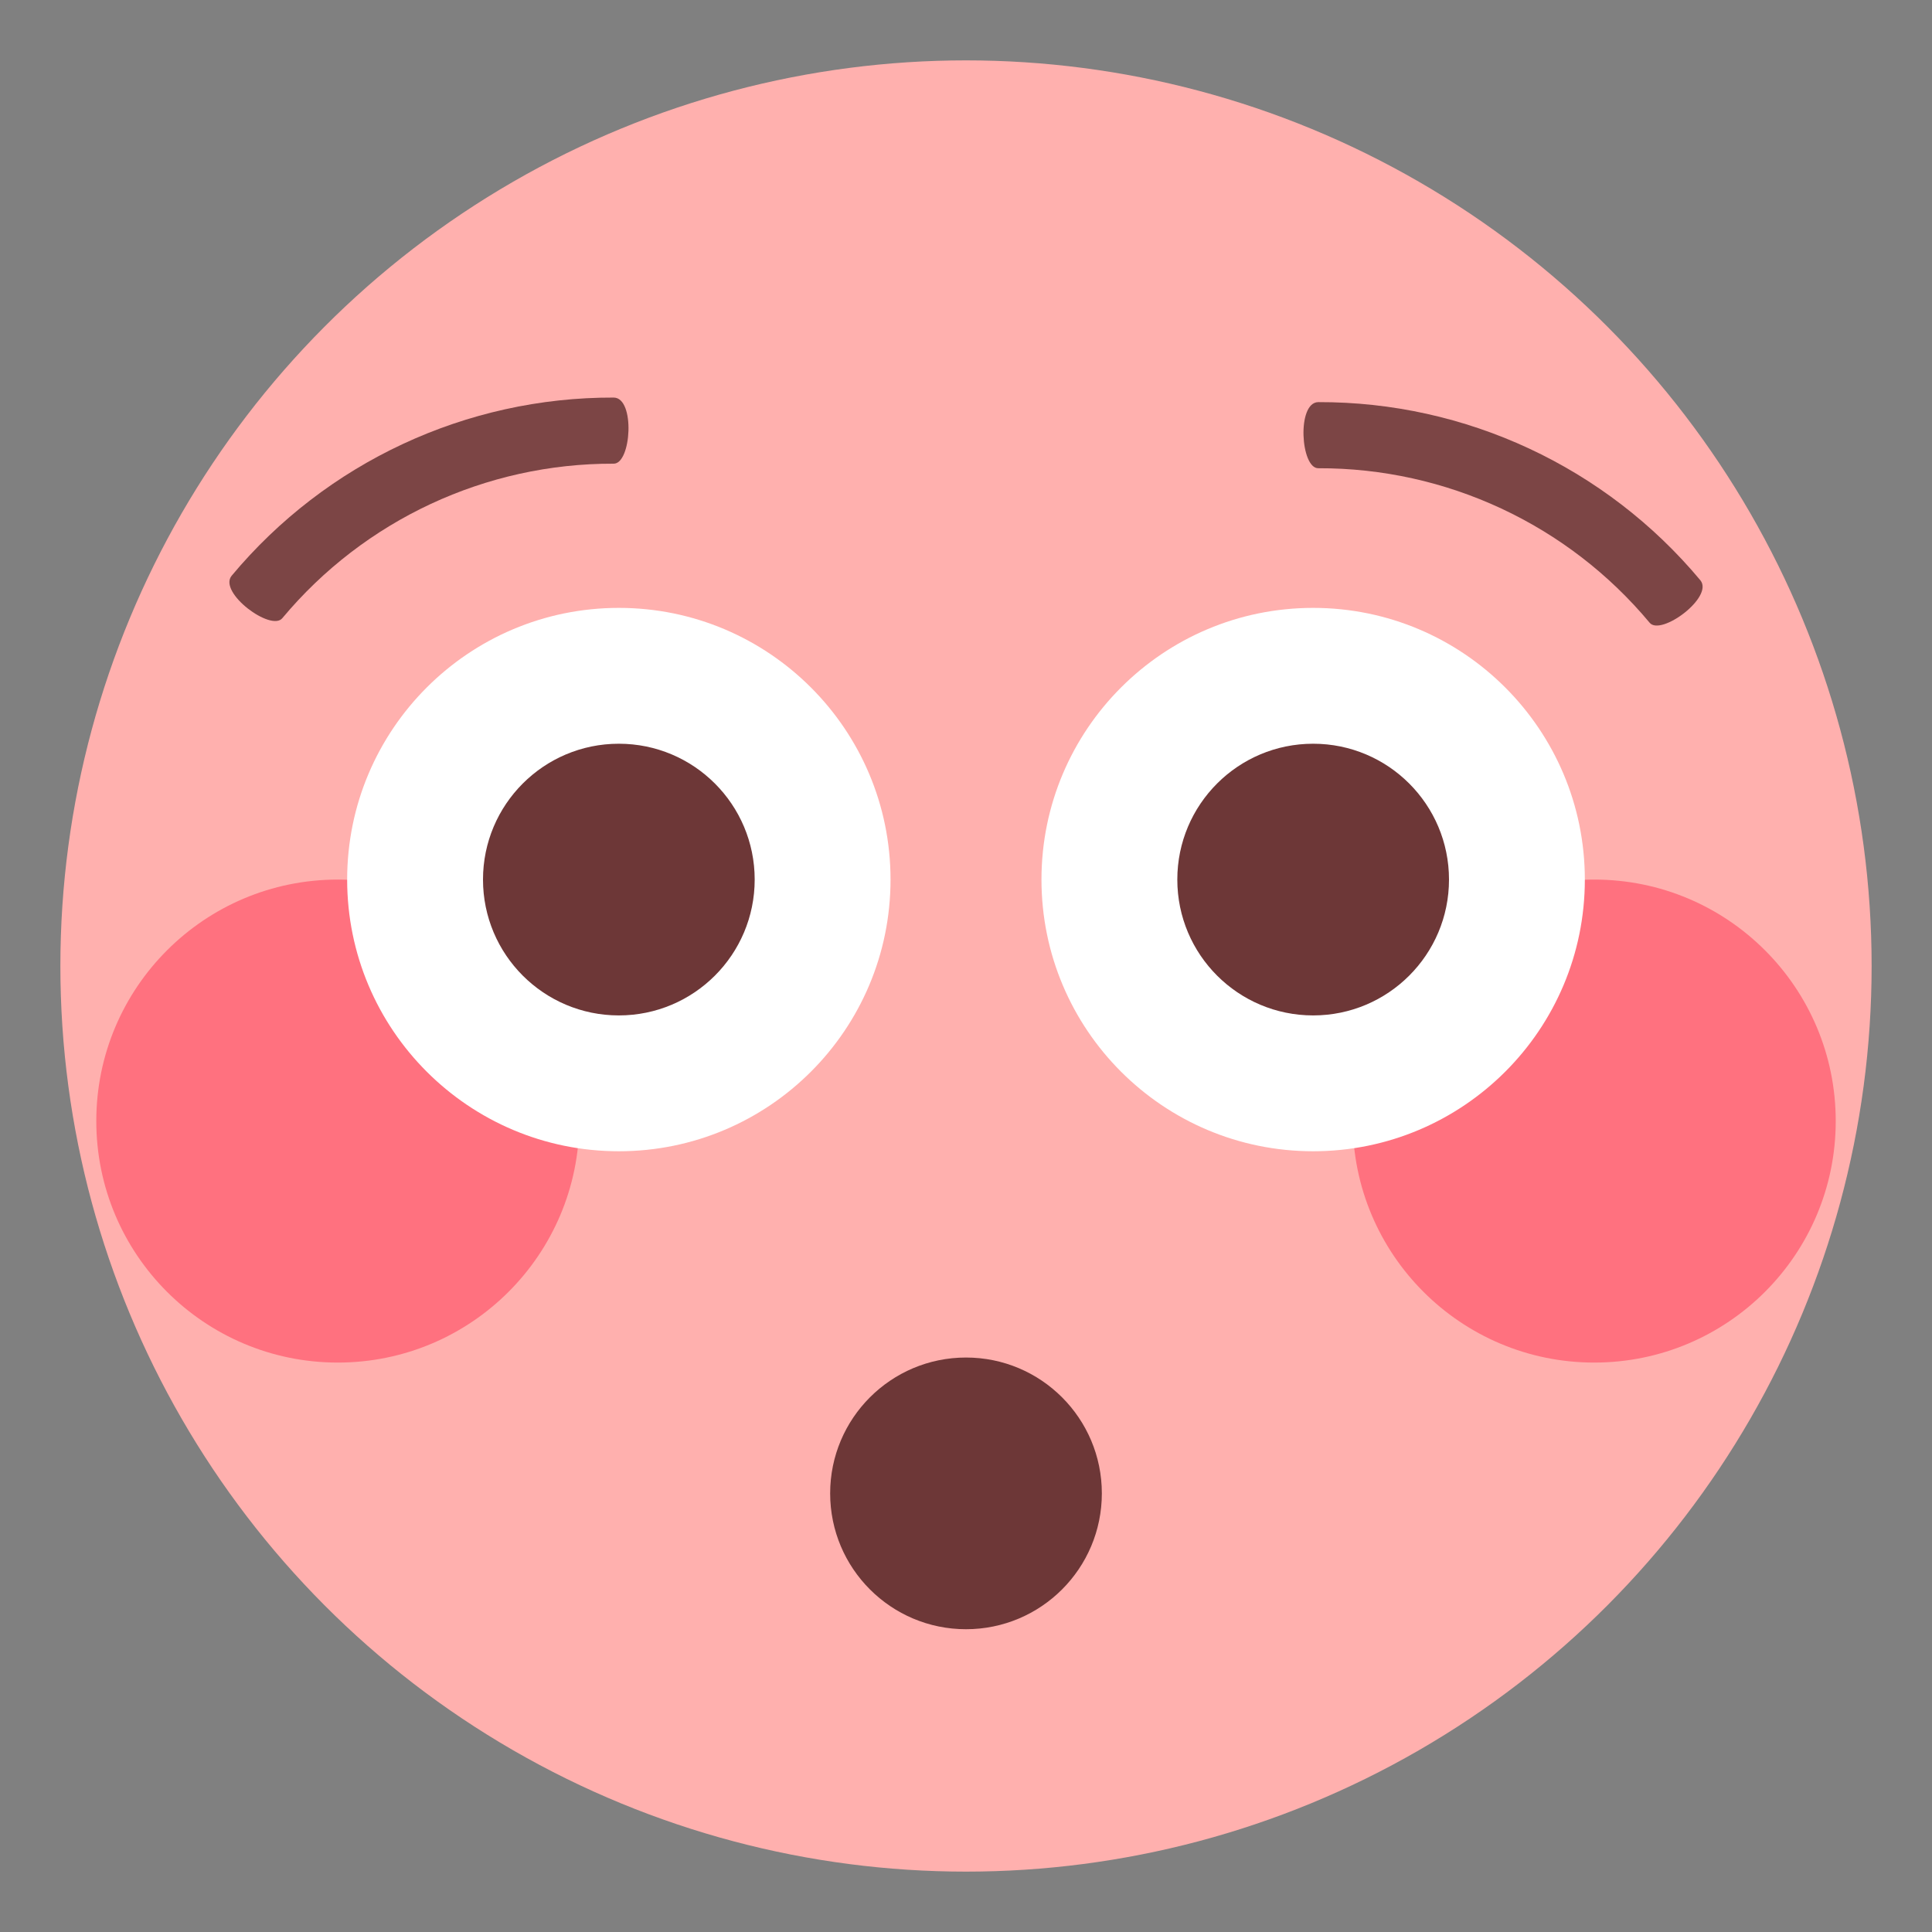
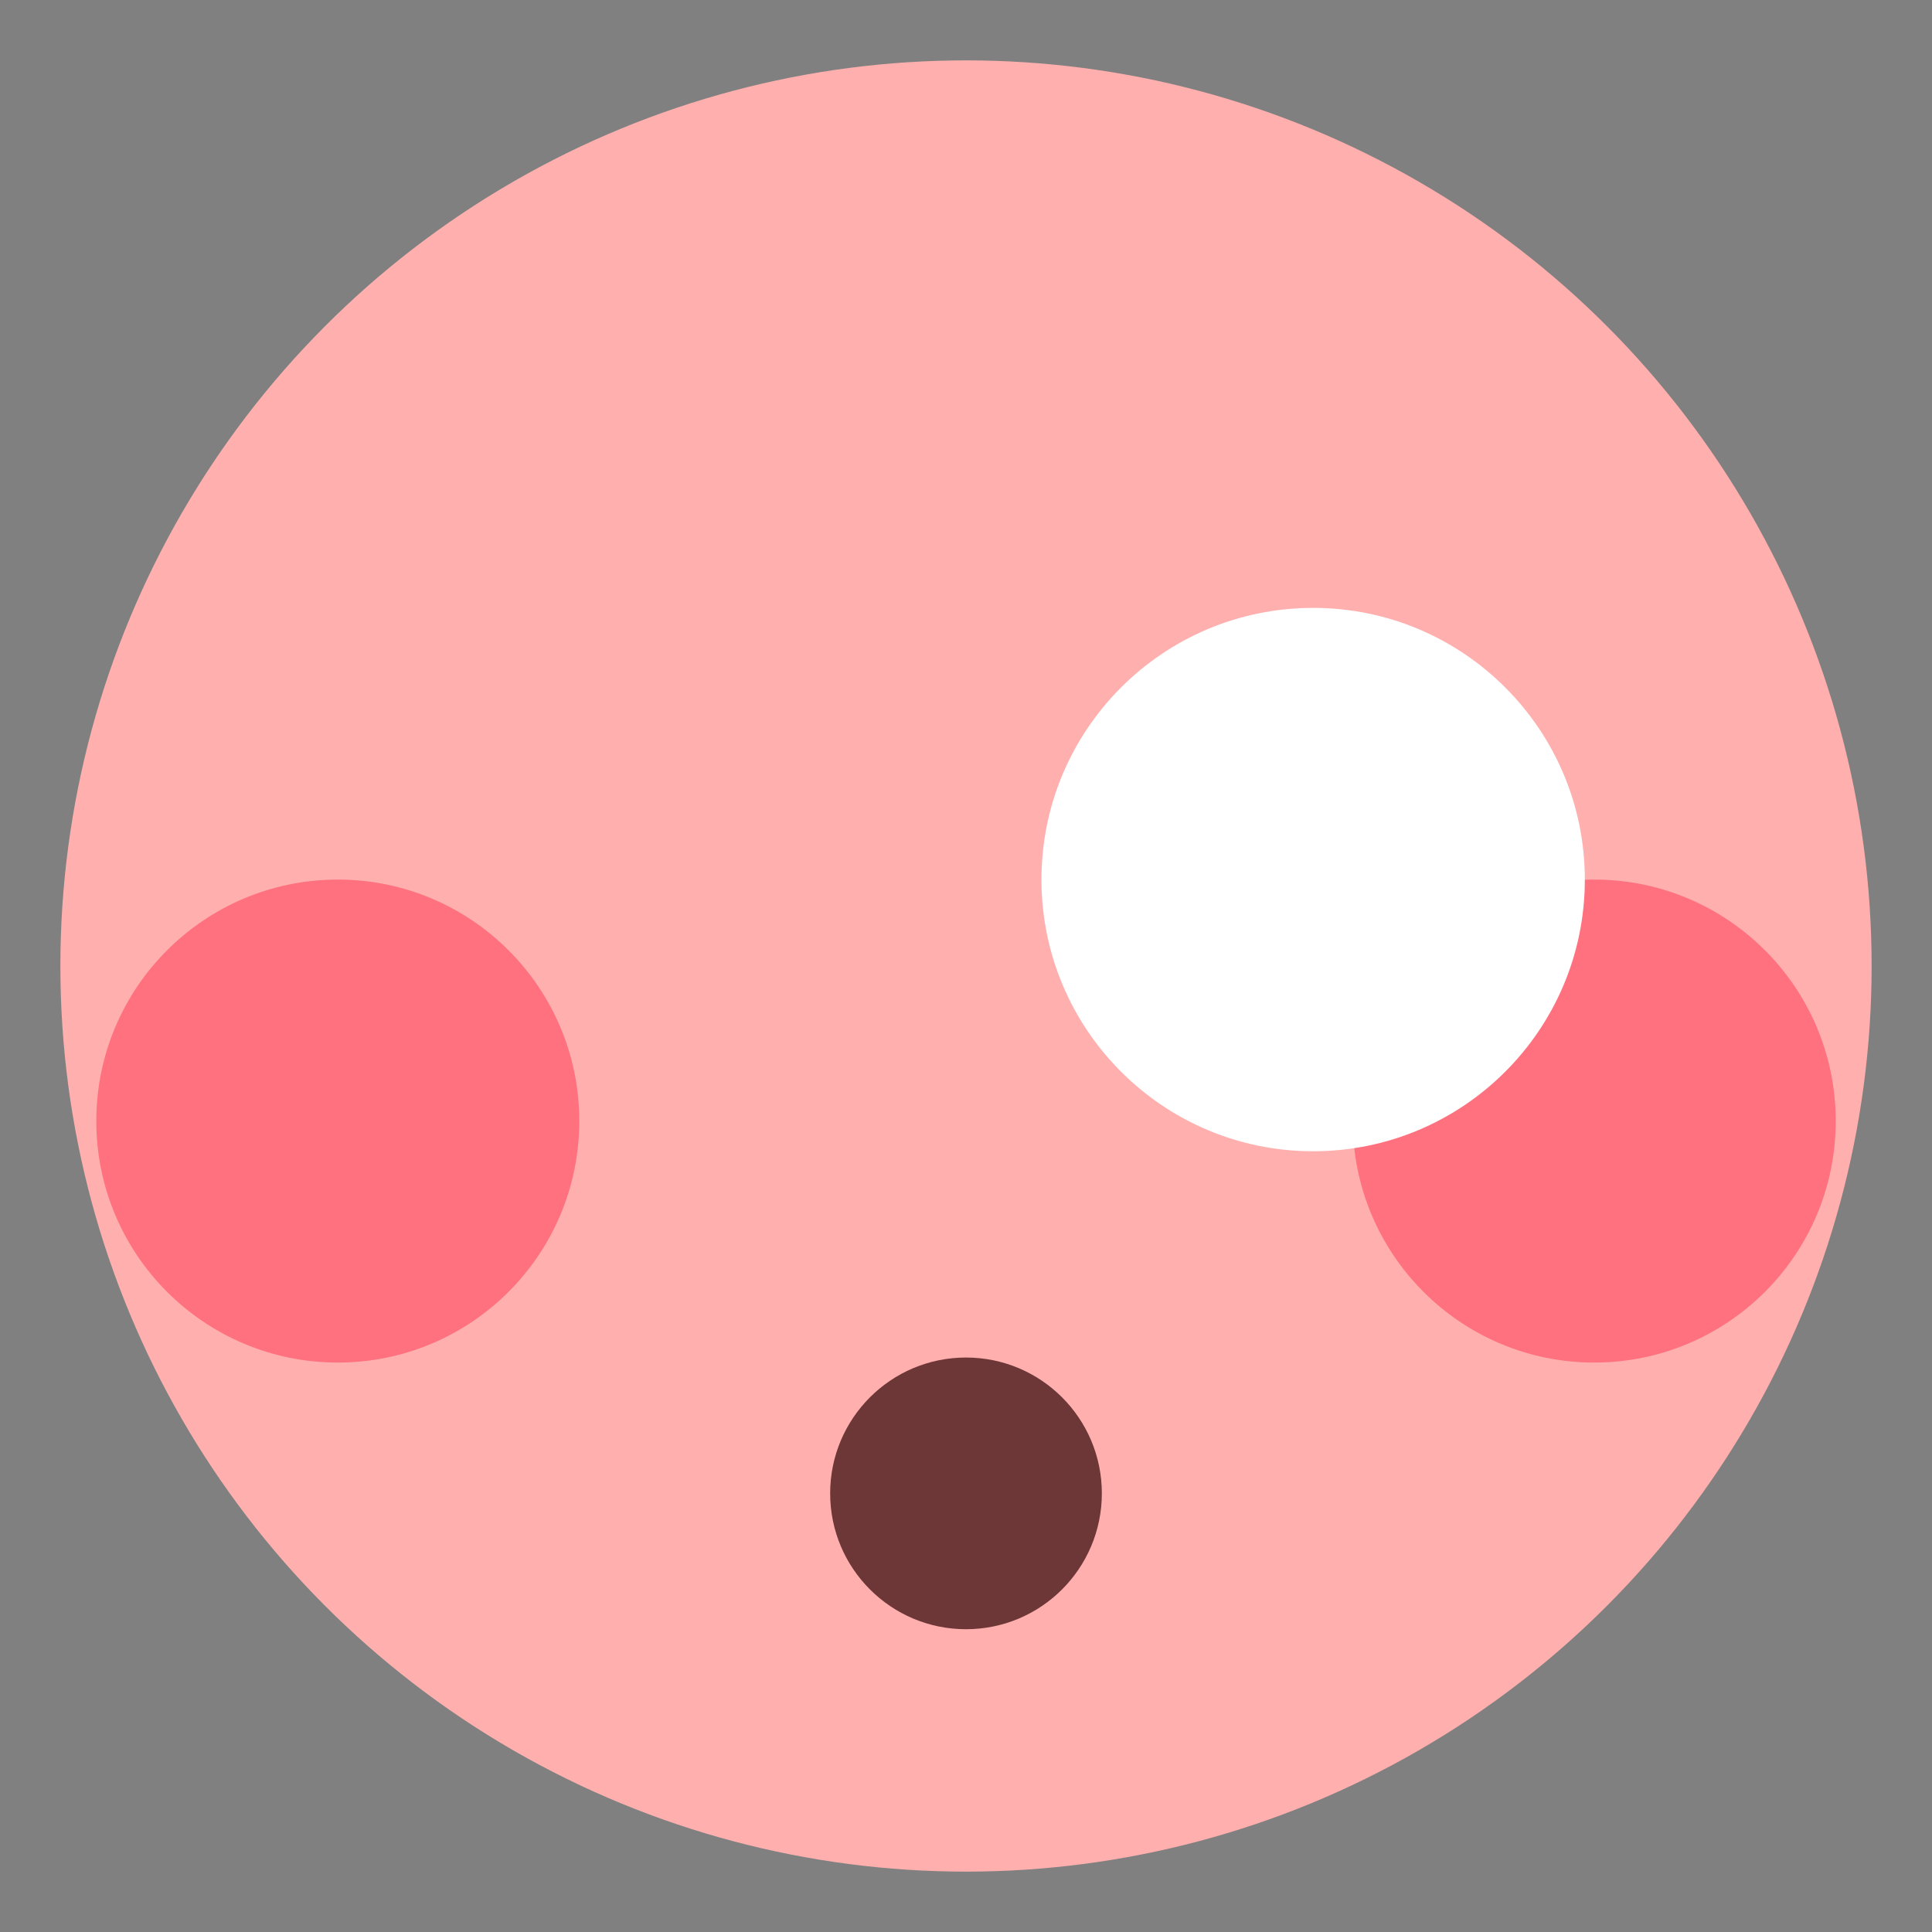
<svg xmlns="http://www.w3.org/2000/svg" version="1.1" id="Layer_1" x="0px" y="0px" width="64px" height="64px" viewBox="0 0 64 64" enable-background="new 0 0 64 64" xml:space="preserve">
  <rect x="0" y="0" width="64" height="64" fill="#808080" stroke="none" />
  <g>
    <circle fill="#FFB0AE" enable-background="new    " cx="32" cy="32" r="30" />
    <circle fill="#FF717F" enable-background="new    " cx="52.811" cy="37.137" r="8" />
    <circle fill="#FF717F" enable-background="new    " cx="11.19" cy="37.137" r="8" />
-     <path fill="#7C4545" d="M54.645,20.627c-2.713-3.253-6.736-5.129-10.973-5.116c-0.588,0.011-0.721-2.18-0.004-2.19   c4.885-0.015,9.527,2.148,12.66,5.903C56.779,19.779,55.014,21.084,54.645,20.627z" />
-     <path fill="#7C4545" d="M20.326,15.36c-4.234-0.013-8.257,1.863-10.972,5.116c-0.369,0.46-2.133-0.848-1.681-1.403   c3.13-3.753,7.772-5.918,12.659-5.903C21.049,13.181,20.914,15.372,20.326,15.36z" />
    <circle fill="#6D3737" enable-background="new    " cx="32" cy="49.47" r="4.5" />
    <g>
      <g>
-         <path fill="#FFFFFF" d="M29.5,29.137c0,4.971-4.031,9-9,9c-4.97,0-9-4.029-9-9c0-4.968,4.029-9,9-9     C25.469,20.137,29.5,24.169,29.5,29.137z" />
-         <circle fill="#6D3737" enable-background="new    " cx="20.5" cy="29.137" r="4.5" />
-       </g>
+         </g>
      <g>
        <path fill="#FFFFFF" d="M52.5,29.137c0,4.971-4.031,9-9,9c-4.971,0-9-4.029-9-9c0-4.968,4.029-9,9-9     C48.469,20.137,52.5,24.169,52.5,29.137z" />
-         <circle fill="#6D3737" enable-background="new    " cx="43.5" cy="29.137" r="4.5" />
      </g>
    </g>
  </g>
</svg>